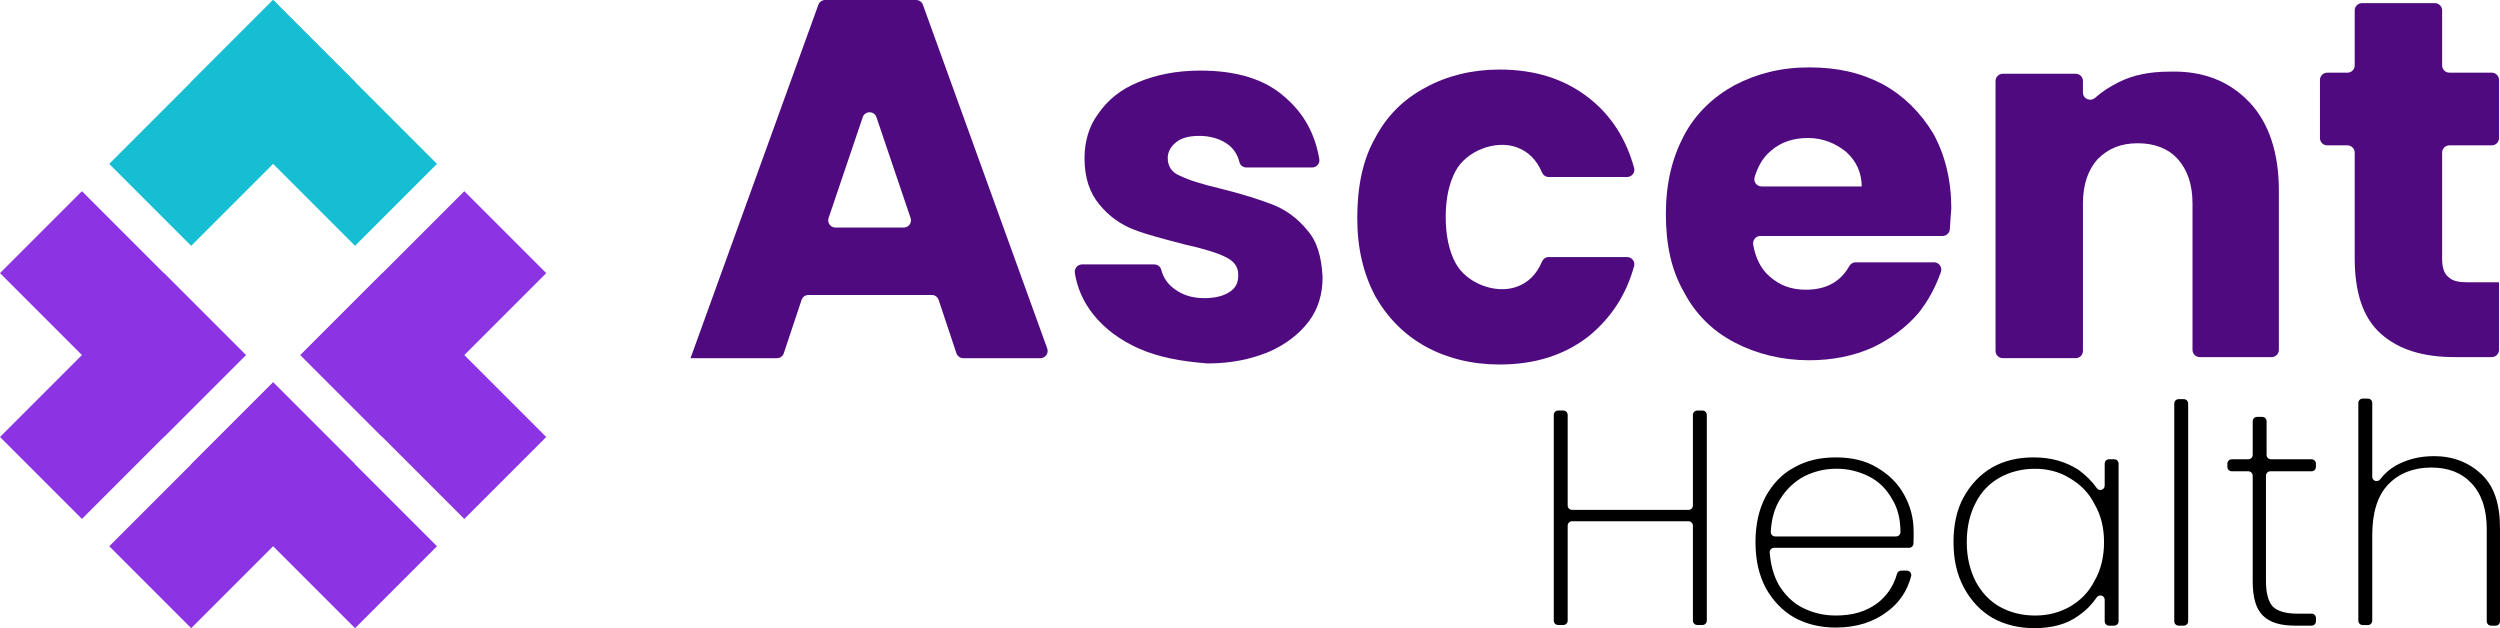
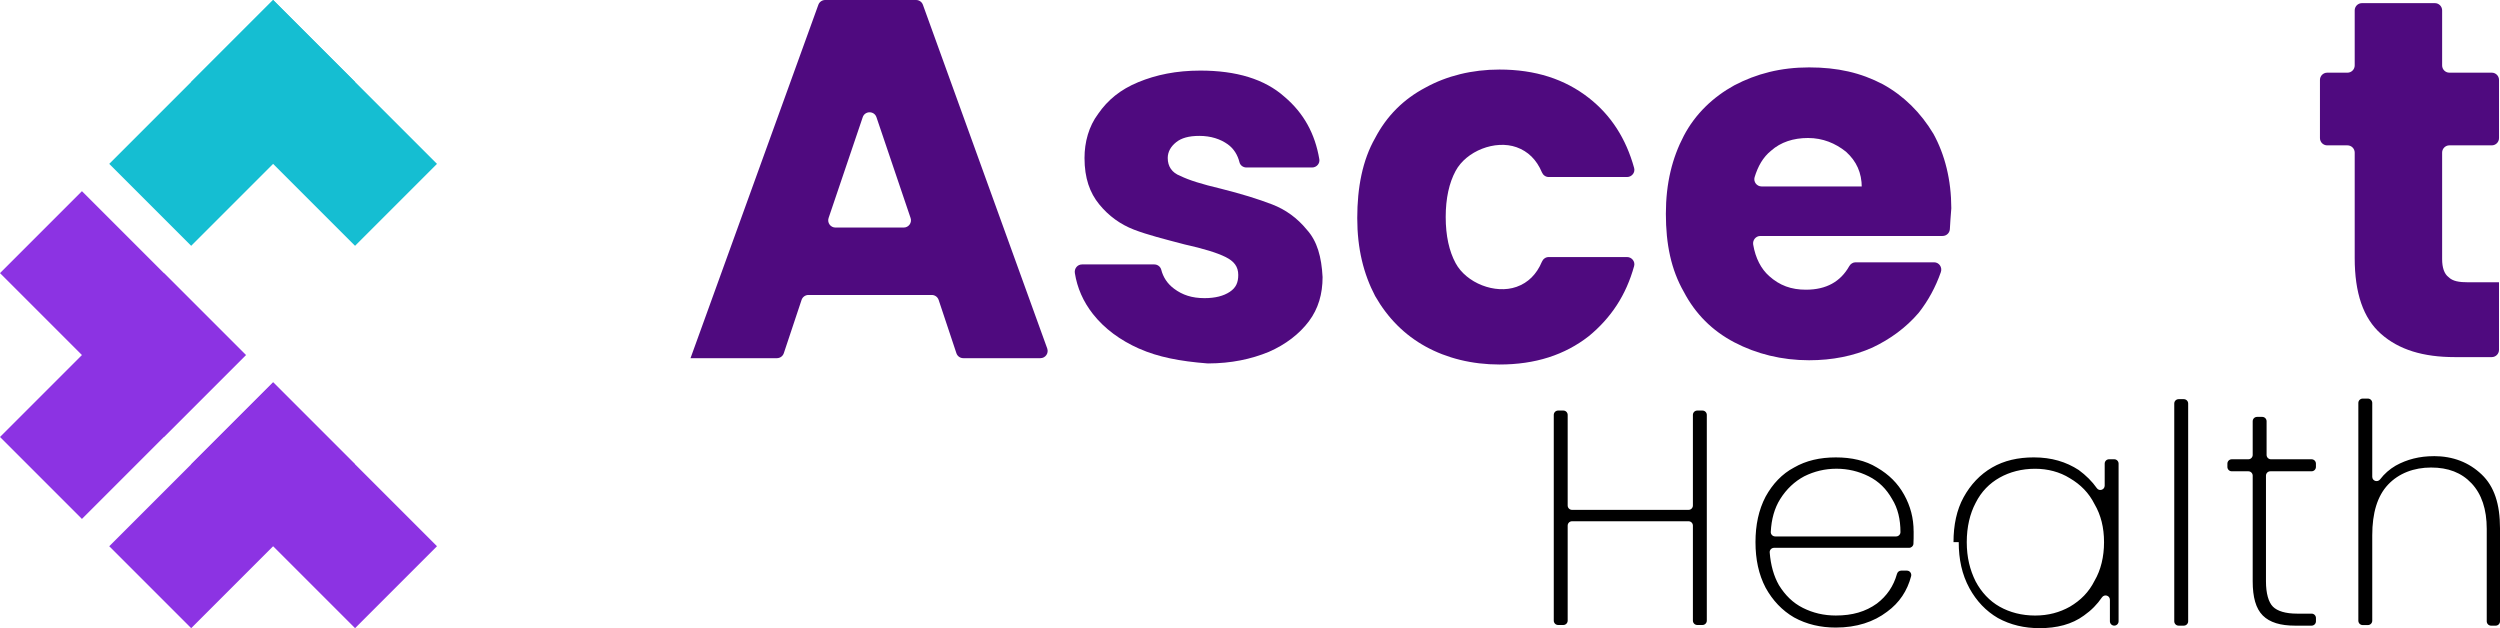
<svg xmlns="http://www.w3.org/2000/svg" id="Layer_1" data-name="Layer 1" viewBox="0 0 1941.74 487.9">
  <defs>
    <style>
      .cls-1 {
        fill: #4f0a7f;
      }

      .cls-1, .cls-2, .cls-3, .cls-4 {
        stroke-width: 0px;
      }

      .cls-3 {
        fill: #8c33e3;
      }

      .cls-4 {
        fill: #15bed2;
      }
    </style>
  </defs>
  <path class="cls-1" d="m723.69,229.1h-95.77c-2.43,0-4.58,1.55-5.35,3.85l-13.79,41.39c-.77,2.3-2.92,3.85-5.35,3.85h-67.11L635.61,3.72C636.41,1.49,638.54,0,640.9,0h70.63c2.37,0,4.49,1.49,5.29,3.72l96.55,266.92c1.33,3.67-1.39,7.55-5.29,7.55h-59.91c-2.43,0-4.57-1.55-5.34-3.85l-13.79-41.39c-.77-2.3-2.92-3.85-5.35-3.85Zm-16.45-59.8l-26.5-78.26c-1.73-5.1-8.95-5.1-10.67,0l-26.5,78.26c-1.24,3.66,1.47,7.44,5.33,7.44h53.01c3.86,0,6.58-3.78,5.34-7.44h-.01Z" />
  <path class="cls-1" d="m884.82,270.83c-14.72-6.54-26.99-15.54-35.99-27-7.54-9.6-12.21-20.34-14-31.76-.55-3.49,2.03-6.69,5.56-6.69h56.16c2.53,0,4.77,1.7,5.4,4.16,1.45,5.67,4.6,10.7,9.89,14.66,6.54,4.91,13.91,7.36,23.72,7.36,8.18,0,14.73-1.63,19.64-4.91,4.91-3.27,6.54-7.37,6.54-13.1,0-6.54-3.27-10.64-9.81-13.91-6.54-3.27-17.18-6.54-31.9-9.81-15.54-4.09-28.63-7.37-39.26-11.46-10.64-4.1-19.64-10.64-26.99-19.64-7.37-9-11.45-20.45-11.45-36,0-12.27,3.27-24.54,10.64-34.37,7.36-10.64,17.18-18.81,31.09-24.54,13.91-5.73,29.45-9,48.27-9,27.82,0,49.9,6.54,65.44,20.45,14.81,12.58,23.59,28.52,26.94,48.4.57,3.37-2.17,6.41-5.59,6.41h-51.04c-2.49,0-4.78-1.61-5.38-4.03-1.41-5.7-4.45-10.65-9.1-13.97-5.73-4.09-13.09-6.54-22.09-6.54-8.18,0-13.91,1.64-18,4.91-4.09,3.27-6.54,7.37-6.54,12.27,0,6.54,3.27,11.46,9.81,13.91,6.54,3.27,17.18,6.54,31.09,9.82,16.36,4.1,29.45,8.18,40.09,12.27,10.64,4.09,19.64,10.64,27,19.64,8.18,9,11.45,21.27,12.28,36.82,0,13.1-3.28,24.54-10.64,34.37-7.37,9.81-18,18-31.09,23.73-13.82,5.69-29.26,8.96-47.12,9-.21,0-.45,0-.66-.02-21.11-1.65-38.2-4.92-52.84-11.43h-.03Z" />
  <path class="cls-1" d="m1068.07,107.2c9-17.18,22.09-30.27,39.27-39.27,16.35-9,35.99-13.91,57.26-13.91,27.82,0,50.72,7.37,69.53,22.1,17.1,13.38,28.8,31.5,35.1,54.36.97,3.53-1.82,7.01-5.49,7.01h-60.91c-2.33,0-4.33-1.5-5.24-3.65-4.18-9.93-10.88-16.35-19.69-19.49-16.62-5.89-39.01,2.91-47.35,18.45-4.97,9.23-7.67,21.15-7.67,35.77s2.7,26.54,7.67,35.77c8.35,15.53,30.73,24.34,47.35,18.45,8.82-3.12,15.51-9.56,19.69-19.49.91-2.15,2.91-3.65,5.24-3.65h60.9c3.67,0,6.46,3.49,5.49,7.01-6.29,22.73-17.99,40.23-35.09,54.35-18.81,14.72-41.71,22.1-69.53,22.1-21.27,0-40.9-4.91-57.26-13.91-16.36-9-29.45-22.1-39.27-39.27-9-17.18-13.9-36.82-13.9-60.55s4.08-45,13.9-62.18Z" />
  <path class="cls-1" d="m1508.81,183.28h-141.54c-3.51,0-6.15,3.21-5.58,6.67,1.79,10.67,6.21,18.96,12.35,24.42,8.18,7.37,17.18,10.64,28.63,10.64,15.88,0,26.87-6.3,33.62-18.25,1.02-1.82,2.86-3.03,4.95-3.03h60.93c3.95,0,6.58,3.92,5.27,7.65-4.08,11.65-9.82,22.19-17.23,31.62-9.81,11.46-22.09,20.45-35.99,27-14.72,6.54-31.09,9.81-49.09,9.81-21.27,0-40.9-4.91-58.08-13.91-17.18-9-30.28-22.1-39.27-39.27-9.81-17.18-13.91-36.82-13.91-60.55s4.9-43.36,13.91-60.55c8.99-17.18,22.9-30.27,39.27-39.27,17.18-9,35.99-13.91,58.08-13.91s40.08,4.09,57.26,13.1c16.36,9,29.45,22.1,39.27,38.45,8.96,16.28,13.85,35.81,13.91,57.77,0,.21-.02.44-.04.65-.57,5.88-.73,10.92-1.09,15.73-.22,2.95-2.67,5.22-5.62,5.22h-.01Zm-62.78-37.64c0-11.46-4.1-20.45-12.29-27.82-8.17-6.54-17.99-10.64-29.45-10.64s-21.26,3.27-28.62,9.81c-6.41,5.12-10.3,12.24-12.86,20.59-1.11,3.59,1.66,7.24,5.42,7.24h77.8v.82h0Z" />
-   <path class="cls-1" d="m1747.09,79.37c15.54,16.37,22.9,40.09,22.9,68.73v123.64c0,3.11-2.53,5.63-5.64,5.63h-55.81c-3.11,0-5.63-2.52-5.63-5.63v-113.83c0-14.73-4.1-26.18-11.46-34.37-7.37-8.18-17.99-12.27-31.09-12.27s-22.91,4.09-31.09,12.27c-7.36,8.18-11.46,19.64-11.46,34.37v114.64c0,3.11-2.52,5.63-5.63,5.63h-56.62c-3.11,0-5.64-2.52-5.64-5.63V62.91c0-3.11,2.53-5.63,5.64-5.63h56.62c3.11,0,5.63,2.52,5.63,5.63v8.95c0,4.94,5.79,7.37,9.48,4.08,5.3-4.74,11.53-8.71,18.34-12.12,11.45-5.73,24.53-8.18,39.26-8.18,26.18-.82,46.63,7.37,62.18,23.73h.02Z" />
  <path class="cls-1" d="m1940.96,220.09v51.64c0,3.11-2.52,5.63-5.63,5.63h-28.73c-24.54,0-43.35-5.73-57.25-18-13.92-12.27-20.46-31.91-20.46-58.91v-81.92c0-3.11-2.52-5.63-5.64-5.63h-15.72c-3.11,0-5.63-2.52-5.63-5.63v-45.19c0-3.11,2.52-5.63,5.63-5.63h15.72c3.12,0,5.64-2.52,5.64-5.63V8.07c0-3.11,2.52-5.63,5.63-5.63h56.64c3.11,0,5.63,2.52,5.63,5.63v42.74c0,3.11,2.52,5.63,5.63,5.63h32.92c3.11,0,5.63,2.52,5.63,5.63v45.19c0,3.11-2.52,5.63-5.63,5.63h-32.92c-3.11,0-5.63,2.52-5.63,5.63v82.73c0,6.54,1.64,11.46,4.91,13.91,3.27,3.27,8.18,4.09,15.54,4.09h23.72v.82Z" />
-   <path class="cls-2" d="m1325.67,322.25v159.8c0,1.87-1.52,3.38-3.38,3.38h-4.04c-1.87,0-3.38-1.52-3.38-3.38v-73.81c0-1.87-1.51-3.38-3.37-3.38h-90.52c-1.87,0-3.37,1.52-3.37,3.38v73.81c0,1.87-1.52,3.38-3.38,3.38h-4.04c-1.87,0-3.38-1.52-3.38-3.38v-159.8c0-1.87,1.52-3.38,3.38-3.38h4.04c1.87,0,3.38,1.52,3.38,3.38v70.38c0,1.87,1.51,3.38,3.37,3.38h90.52c1.87,0,3.37-1.52,3.37-3.38v-70.38c0-1.87,1.52-3.38,3.38-3.38h4.04c1.87,0,3.38,1.52,3.38,3.38Zm160.65,90.47c0,4.04,0,7.16-.16,9.67-.11,1.76-1.62,3.1-3.38,3.1h-104.87c-1.95,0-3.55,1.67-3.39,3.61.81,10.11,3.19,18.33,7.16,25.38,4.9,7.86,10.8,13.76,18.66,17.69,7.86,3.93,16.22,5.9,25.55,5.9,12.77,0,23.09-2.95,31.93-9.33,7.69-5.88,12.88-13.42,15.56-23.01.42-1.48,1.71-2.53,3.25-2.53h4.47c2.26,0,3.83,2.16,3.26,4.34-2.96,11.3-9.07,20.61-18.68,27.6-10.32,7.86-23.59,12.28-39.8,12.28-11.79,0-22.6-2.46-32.44-7.87-9.33-5.41-16.69-13.27-22.1-23.09-5.41-10.32-7.86-22.11-7.86-35.37s2.46-25.06,7.86-35.37c5.41-9.82,12.77-17.69,22.1-22.6,9.34-5.41,20.16-7.86,32.44-7.86s23.09,2.46,31.93,7.86c9.33,5.41,16.22,12.28,21.12,21.13,4.91,8.84,7.37,18.18,7.37,28.5l.02-.03Zm-13.64,3.93c1.85,0,3.4-1.5,3.4-3.34,0-9.91-2.04-18.58-6.47-25.66-4.42-7.86-10.32-13.76-18.18-17.69-7.86-3.93-16.22-5.9-25.06-5.9s-17.19,1.97-25.06,5.9c-7.36,3.93-13.74,9.82-18.66,17.69-4.41,7.04-6.83,15.66-7.29,25.51-.09,1.9,1.49,3.49,3.4,3.49h93.92Zm44.6,4.43c0-13.27,2.46-25.06,7.86-34.88,5.4-9.82,12.78-17.69,22.11-23.09,9.33-5.41,20.15-7.86,32.44-7.86,13.75,0,25.05,3.44,34.88,9.82,5.61,4.14,10.33,8.8,14.05,14.1,1.89,2.67,6.09,1.27,6.09-2v-17.08c0-1.87,1.51-3.38,3.37-3.38h4.05c1.87,0,3.37,1.52,3.37,3.38v122.46c0,1.87-1.51,3.38-3.37,3.38h-4.05c-1.87,0-3.37-1.52-3.37-3.38v-16.7c0-3.36-4.3-4.63-6.19-1.85-3.61,5.3-8.19,10.02-13.96,14.07-9.34,6.89-21.13,9.82-34.39,9.82-11.79,0-22.6-2.46-32.43-7.86-9.33-5.41-16.7-13.27-22.1-23.09-5.89-10.81-8.35-22.6-8.35-35.86h-.01Zm116.92,0c0-11.3-2.45-21.12-7.37-29.48-4.43-8.84-10.81-15.23-19.16-20.15-7.86-4.92-17.2-7.36-27.02-7.36-10.32,0-19.66,2.46-27.52,6.87-7.86,4.43-14.25,10.81-18.67,19.66-4.43,8.35-6.88,18.68-6.88,30.47s2.46,21.61,6.88,30.47c4.42,8.35,10.8,15.23,18.67,19.66,7.86,4.42,17.19,6.87,27.52,6.87s19.15-2.46,27.02-6.87c8.35-4.92,14.74-11.3,19.16-20.14,4.9-8.35,7.37-18.67,7.37-29.97h0Zm65.34-107.67v169.15c0,1.87-1.52,3.38-3.38,3.38h-4.04c-1.87,0-3.38-1.52-3.38-3.38v-169.15c0-1.87,1.52-3.38,3.38-3.38h4.04c1.87,0,3.38,1.52,3.38,3.38Zm63.81,52.64c-1.87,0-3.38,1.52-3.38,3.38v82.11c0,9.33,1.97,16.22,5.41,19.66,3.44,3.44,9.82,5.41,18.68,5.41h11.35c1.87,0,3.38,1.52,3.38,3.38v2.57c0,1.87-1.52,3.38-3.38,3.38h-12.84c-11.3,0-19.65-2.46-25.06-7.87-5.41-5.41-7.85-14.25-7.85-26.53v-82.11c0-1.87-1.52-3.38-3.38-3.38h-12.89c-1.88,0-3.38-1.52-3.38-3.38v-2.57c0-1.87,1.52-3.38,3.38-3.38h12.89c1.87,0,3.38-1.52,3.38-3.38v-26.16c0-1.87,1.51-3.38,3.37-3.38h4.04c1.88,0,3.38,1.52,3.38,3.38v26.16c0,1.87,1.52,3.38,3.38,3.38h31.56c1.87,0,3.38,1.52,3.38,3.38v2.57c0,1.87-1.52,3.38-3.38,3.38h-32.05.01Zm126.81-11.79c15.23,0,27.52,4.92,37.33,14.25,9.83,9.33,14.25,23.09,14.25,41.77v72.29c0,1.87-1.51,3.38-3.37,3.38h-3.55c-1.87,0-3.38-1.52-3.38-3.38v-71.79c0-15.23-3.94-27.02-11.79-35.37-7.86-8.35-18.19-12.28-31.44-12.28s-25.06,4.43-33.41,13.27c-8.35,8.84-12.28,22.11-12.28,39.31v66.4c0,1.87-1.52,3.38-3.38,3.38h-4.04c-1.87,0-3.38-1.52-3.38-3.38v-169.15c0-1.87,1.52-3.38,3.38-3.38h4.04c1.87,0,3.38,1.52,3.38,3.38v57.35c0,3.3,4.15,4.58,6.15,1.95,3.27-4.31,7.34-7.83,12.03-10.59,8.84-4.92,18.67-7.37,29.48-7.37h-.02Z" />
+   <path class="cls-2" d="m1325.67,322.25v159.8c0,1.87-1.52,3.38-3.38,3.38h-4.04c-1.87,0-3.38-1.52-3.38-3.38v-73.81c0-1.87-1.51-3.38-3.37-3.38h-90.52c-1.87,0-3.37,1.52-3.37,3.38v73.81c0,1.87-1.52,3.38-3.38,3.38h-4.04c-1.87,0-3.38-1.52-3.38-3.38v-159.8c0-1.87,1.52-3.38,3.38-3.38h4.04c1.87,0,3.38,1.52,3.38,3.38v70.38c0,1.87,1.51,3.38,3.37,3.38h90.52c1.87,0,3.37-1.52,3.37-3.38v-70.38c0-1.87,1.52-3.38,3.38-3.38h4.04c1.87,0,3.38,1.52,3.38,3.38Zm160.65,90.47c0,4.04,0,7.16-.16,9.67-.11,1.76-1.62,3.1-3.38,3.1h-104.87c-1.95,0-3.55,1.67-3.39,3.61.81,10.11,3.19,18.33,7.16,25.38,4.9,7.86,10.8,13.76,18.66,17.69,7.86,3.93,16.22,5.9,25.55,5.9,12.77,0,23.09-2.95,31.93-9.33,7.69-5.88,12.88-13.42,15.56-23.01.42-1.48,1.71-2.53,3.25-2.53h4.47c2.26,0,3.83,2.16,3.26,4.34-2.96,11.3-9.07,20.61-18.68,27.6-10.32,7.86-23.59,12.28-39.8,12.28-11.79,0-22.6-2.46-32.44-7.87-9.33-5.41-16.69-13.27-22.1-23.09-5.41-10.32-7.86-22.11-7.86-35.37s2.46-25.06,7.86-35.37c5.41-9.82,12.77-17.69,22.1-22.6,9.34-5.41,20.16-7.86,32.44-7.86s23.09,2.46,31.93,7.86c9.33,5.41,16.22,12.28,21.12,21.13,4.91,8.84,7.37,18.18,7.37,28.5l.02-.03Zm-13.64,3.93c1.85,0,3.4-1.5,3.4-3.34,0-9.91-2.04-18.58-6.47-25.66-4.42-7.86-10.32-13.76-18.18-17.69-7.86-3.93-16.22-5.9-25.06-5.9s-17.19,1.97-25.06,5.9c-7.36,3.93-13.74,9.82-18.66,17.69-4.41,7.04-6.83,15.66-7.29,25.51-.09,1.9,1.49,3.49,3.4,3.49h93.92Zm44.6,4.43c0-13.27,2.46-25.06,7.86-34.88,5.4-9.82,12.78-17.69,22.11-23.09,9.33-5.41,20.15-7.86,32.44-7.86,13.75,0,25.05,3.44,34.88,9.82,5.61,4.14,10.33,8.8,14.05,14.1,1.89,2.67,6.09,1.27,6.09-2v-17.08c0-1.87,1.51-3.38,3.37-3.38h4.05c1.87,0,3.37,1.52,3.37,3.38v122.46c0,1.87-1.51,3.38-3.37,3.38c-1.87,0-3.37-1.52-3.37-3.38v-16.7c0-3.36-4.3-4.63-6.19-1.85-3.61,5.3-8.19,10.02-13.96,14.07-9.34,6.89-21.13,9.82-34.39,9.82-11.79,0-22.6-2.46-32.43-7.86-9.33-5.41-16.7-13.27-22.1-23.09-5.89-10.81-8.35-22.6-8.35-35.86h-.01Zm116.92,0c0-11.3-2.45-21.12-7.37-29.48-4.43-8.84-10.81-15.23-19.16-20.15-7.86-4.92-17.2-7.36-27.02-7.36-10.32,0-19.66,2.46-27.52,6.87-7.86,4.43-14.25,10.81-18.67,19.66-4.43,8.35-6.88,18.68-6.88,30.47s2.46,21.61,6.88,30.47c4.42,8.35,10.8,15.23,18.67,19.66,7.86,4.42,17.19,6.87,27.52,6.87s19.15-2.46,27.02-6.87c8.35-4.92,14.74-11.3,19.16-20.14,4.9-8.35,7.37-18.67,7.37-29.97h0Zm65.34-107.67v169.15c0,1.87-1.52,3.38-3.38,3.38h-4.04c-1.87,0-3.38-1.52-3.38-3.38v-169.15c0-1.87,1.52-3.38,3.38-3.38h4.04c1.87,0,3.38,1.52,3.38,3.38Zm63.81,52.64c-1.87,0-3.38,1.52-3.38,3.38v82.11c0,9.33,1.97,16.22,5.41,19.66,3.44,3.44,9.82,5.41,18.68,5.41h11.35c1.87,0,3.38,1.52,3.38,3.38v2.57c0,1.87-1.52,3.38-3.38,3.38h-12.84c-11.3,0-19.65-2.46-25.06-7.87-5.41-5.41-7.85-14.25-7.85-26.53v-82.11c0-1.87-1.52-3.38-3.38-3.38h-12.89c-1.88,0-3.38-1.52-3.38-3.38v-2.57c0-1.87,1.52-3.38,3.38-3.38h12.89c1.87,0,3.38-1.52,3.38-3.38v-26.16c0-1.87,1.51-3.38,3.37-3.38h4.04c1.88,0,3.38,1.52,3.38,3.38v26.16c0,1.87,1.52,3.38,3.38,3.38h31.56c1.87,0,3.38,1.52,3.38,3.38v2.57c0,1.87-1.52,3.38-3.38,3.38h-32.05.01Zm126.81-11.79c15.23,0,27.52,4.92,37.33,14.25,9.83,9.33,14.25,23.09,14.25,41.77v72.29c0,1.87-1.51,3.38-3.37,3.38h-3.55c-1.87,0-3.38-1.52-3.38-3.38v-71.79c0-15.23-3.94-27.02-11.79-35.37-7.86-8.35-18.19-12.28-31.44-12.28s-25.06,4.43-33.41,13.27c-8.35,8.84-12.28,22.11-12.28,39.31v66.4c0,1.87-1.52,3.38-3.38,3.38h-4.04c-1.87,0-3.38-1.52-3.38-3.38v-169.15c0-1.87,1.52-3.38,3.38-3.38h4.04c1.87,0,3.38,1.52,3.38,3.38v57.35c0,3.3,4.15,4.58,6.15,1.95,3.27-4.31,7.34-7.83,12.03-10.59,8.84-4.92,18.67-7.37,29.48-7.37h-.02Z" />
  <rect class="cls-4" x="90.31" y="50.46" width="180" height="90" transform="translate(-14.69 155.46) rotate(-45)" />
  <rect class="cls-4" x="198.95" y="5.46" width="90" height="180" transform="translate(3.95 200.46) rotate(-45)" />
  <rect class="cls-3" x="90.31" y="347.44" width="180" height="90" transform="translate(-224.69 242.44) rotate(-45)" />
  <rect class="cls-3" x="198.95" y="302.44" width="90" height="180" transform="translate(-206.05 287.44) rotate(-45)" />
  <rect class="cls-3" x="5.46" y="262.59" width="180" height="90" transform="translate(-189.54 157.59) rotate(-45)" />
  <rect class="cls-3" x="50.46" y="153.95" width="90" height="180" transform="translate(-144.54 138.95) rotate(-45)" />
-   <rect class="cls-3" x="283.8" y="217.59" width="90" height="180" transform="translate(-121.19 322.59) rotate(-45)" />
-   <rect class="cls-3" x="238.8" y="198.95" width="180" height="90" transform="translate(-76.19 303.95) rotate(-45)" />
</svg>